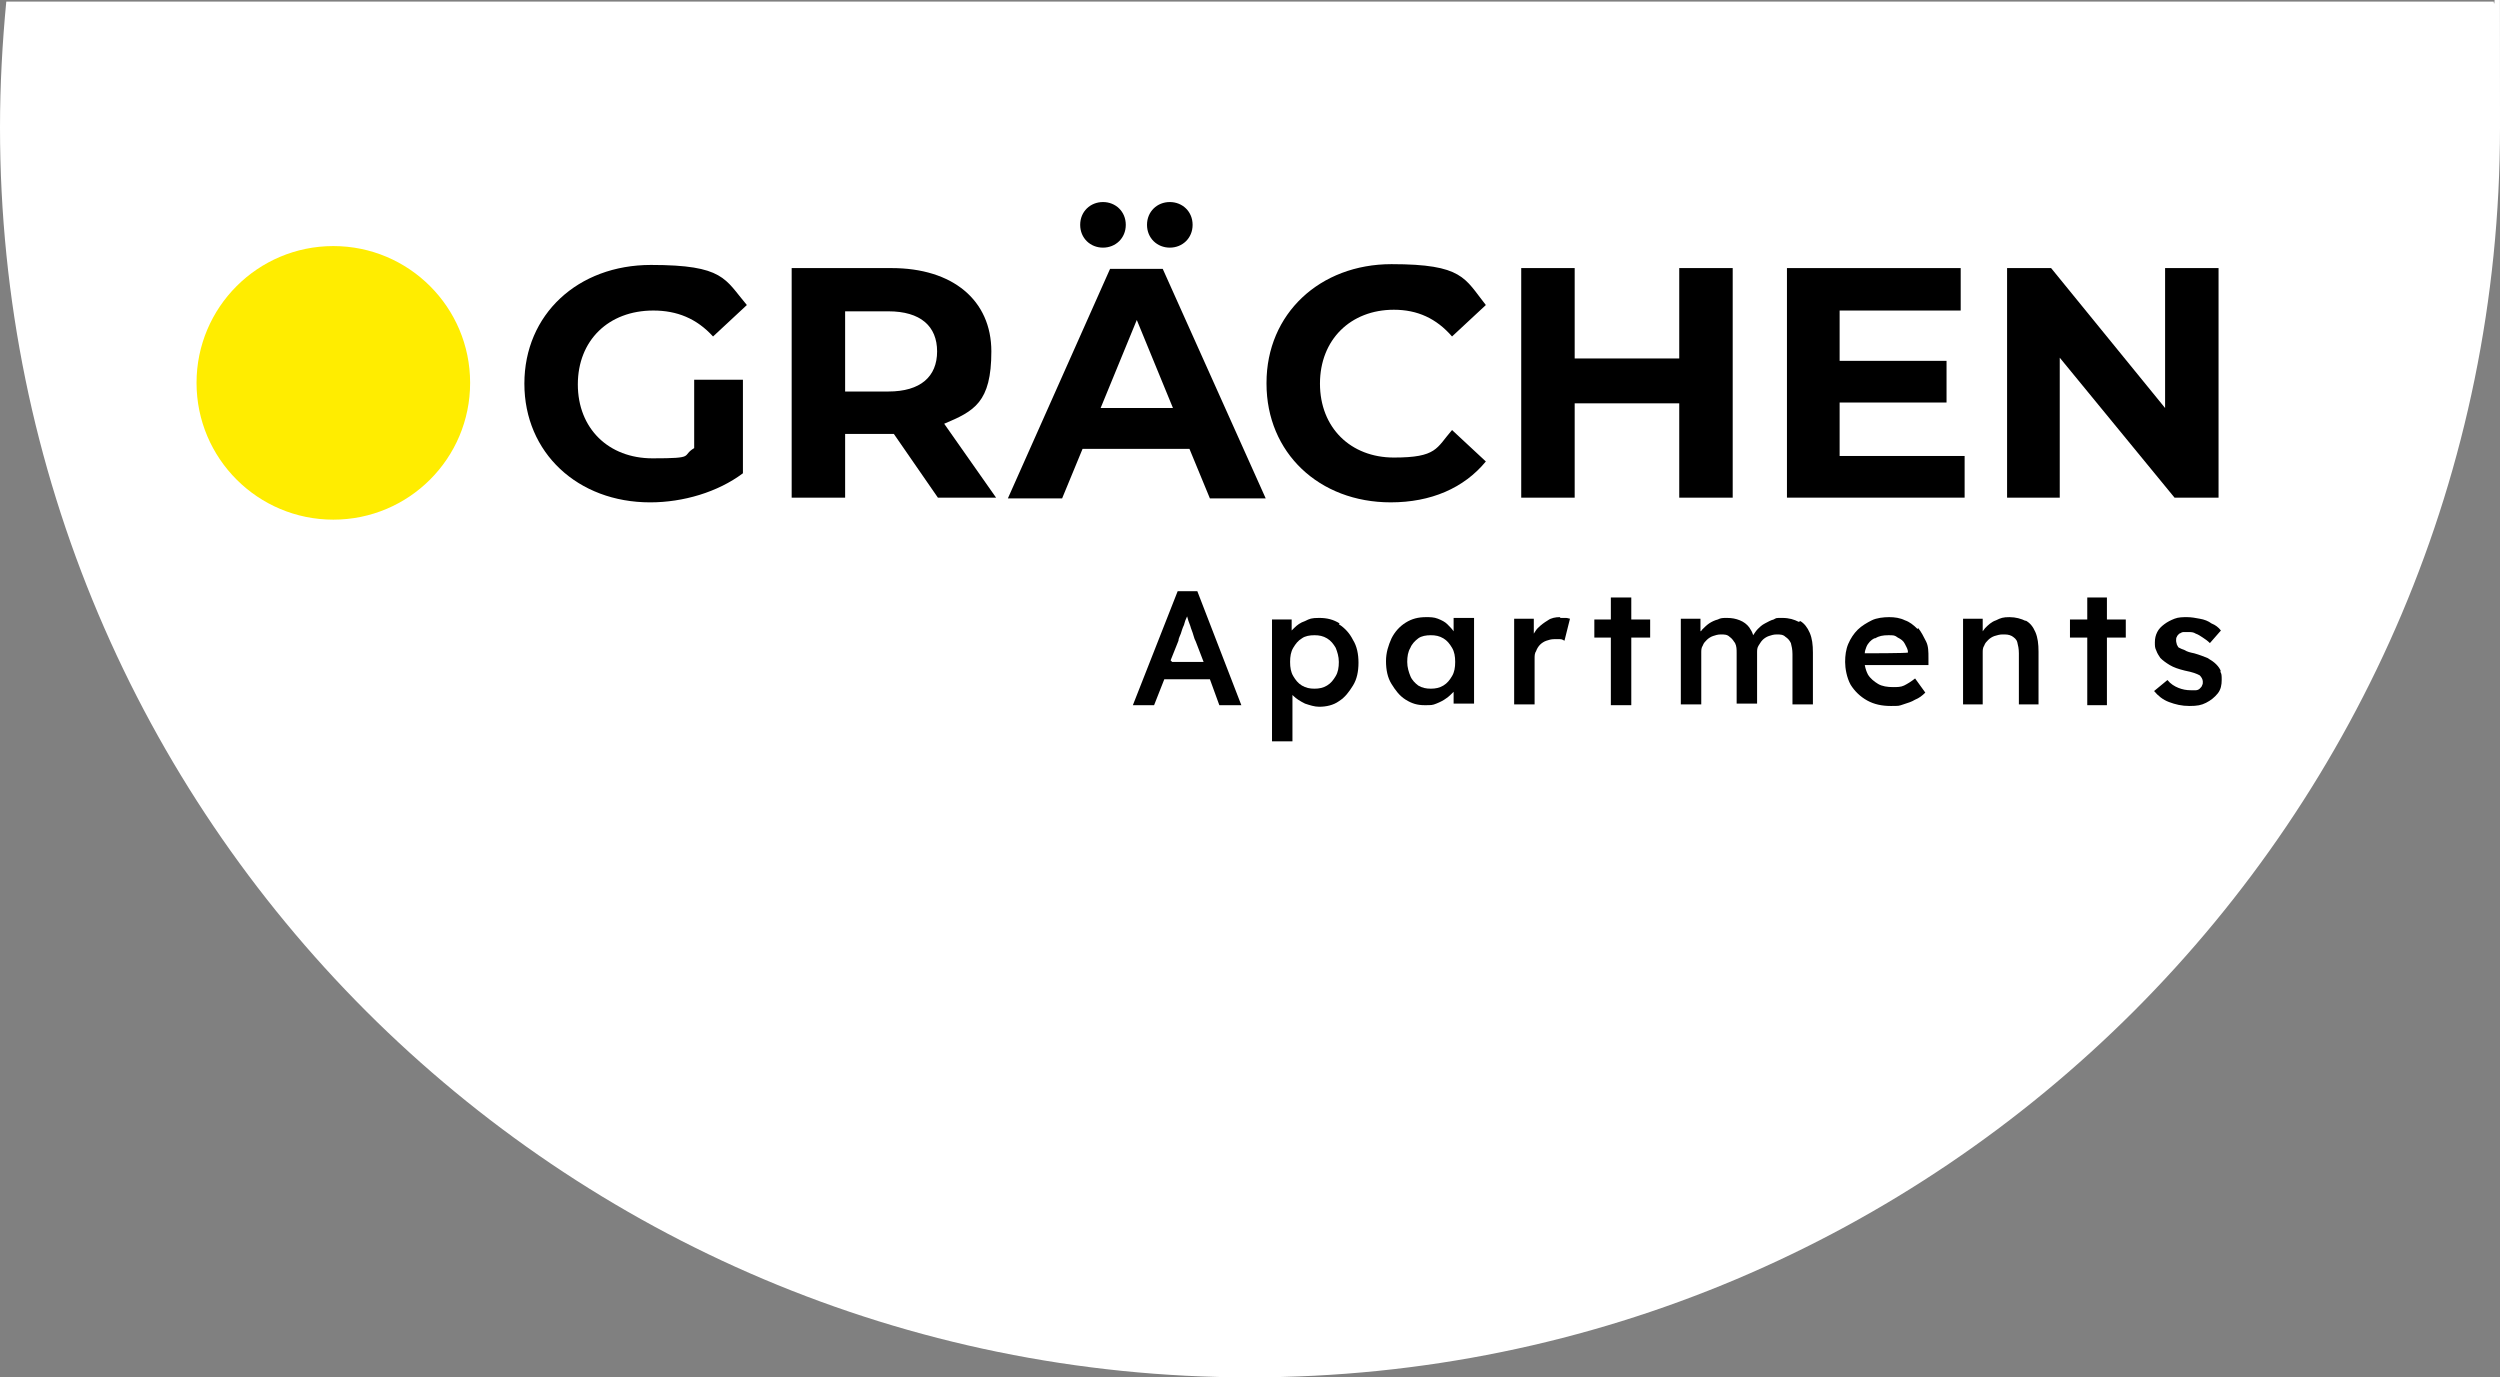
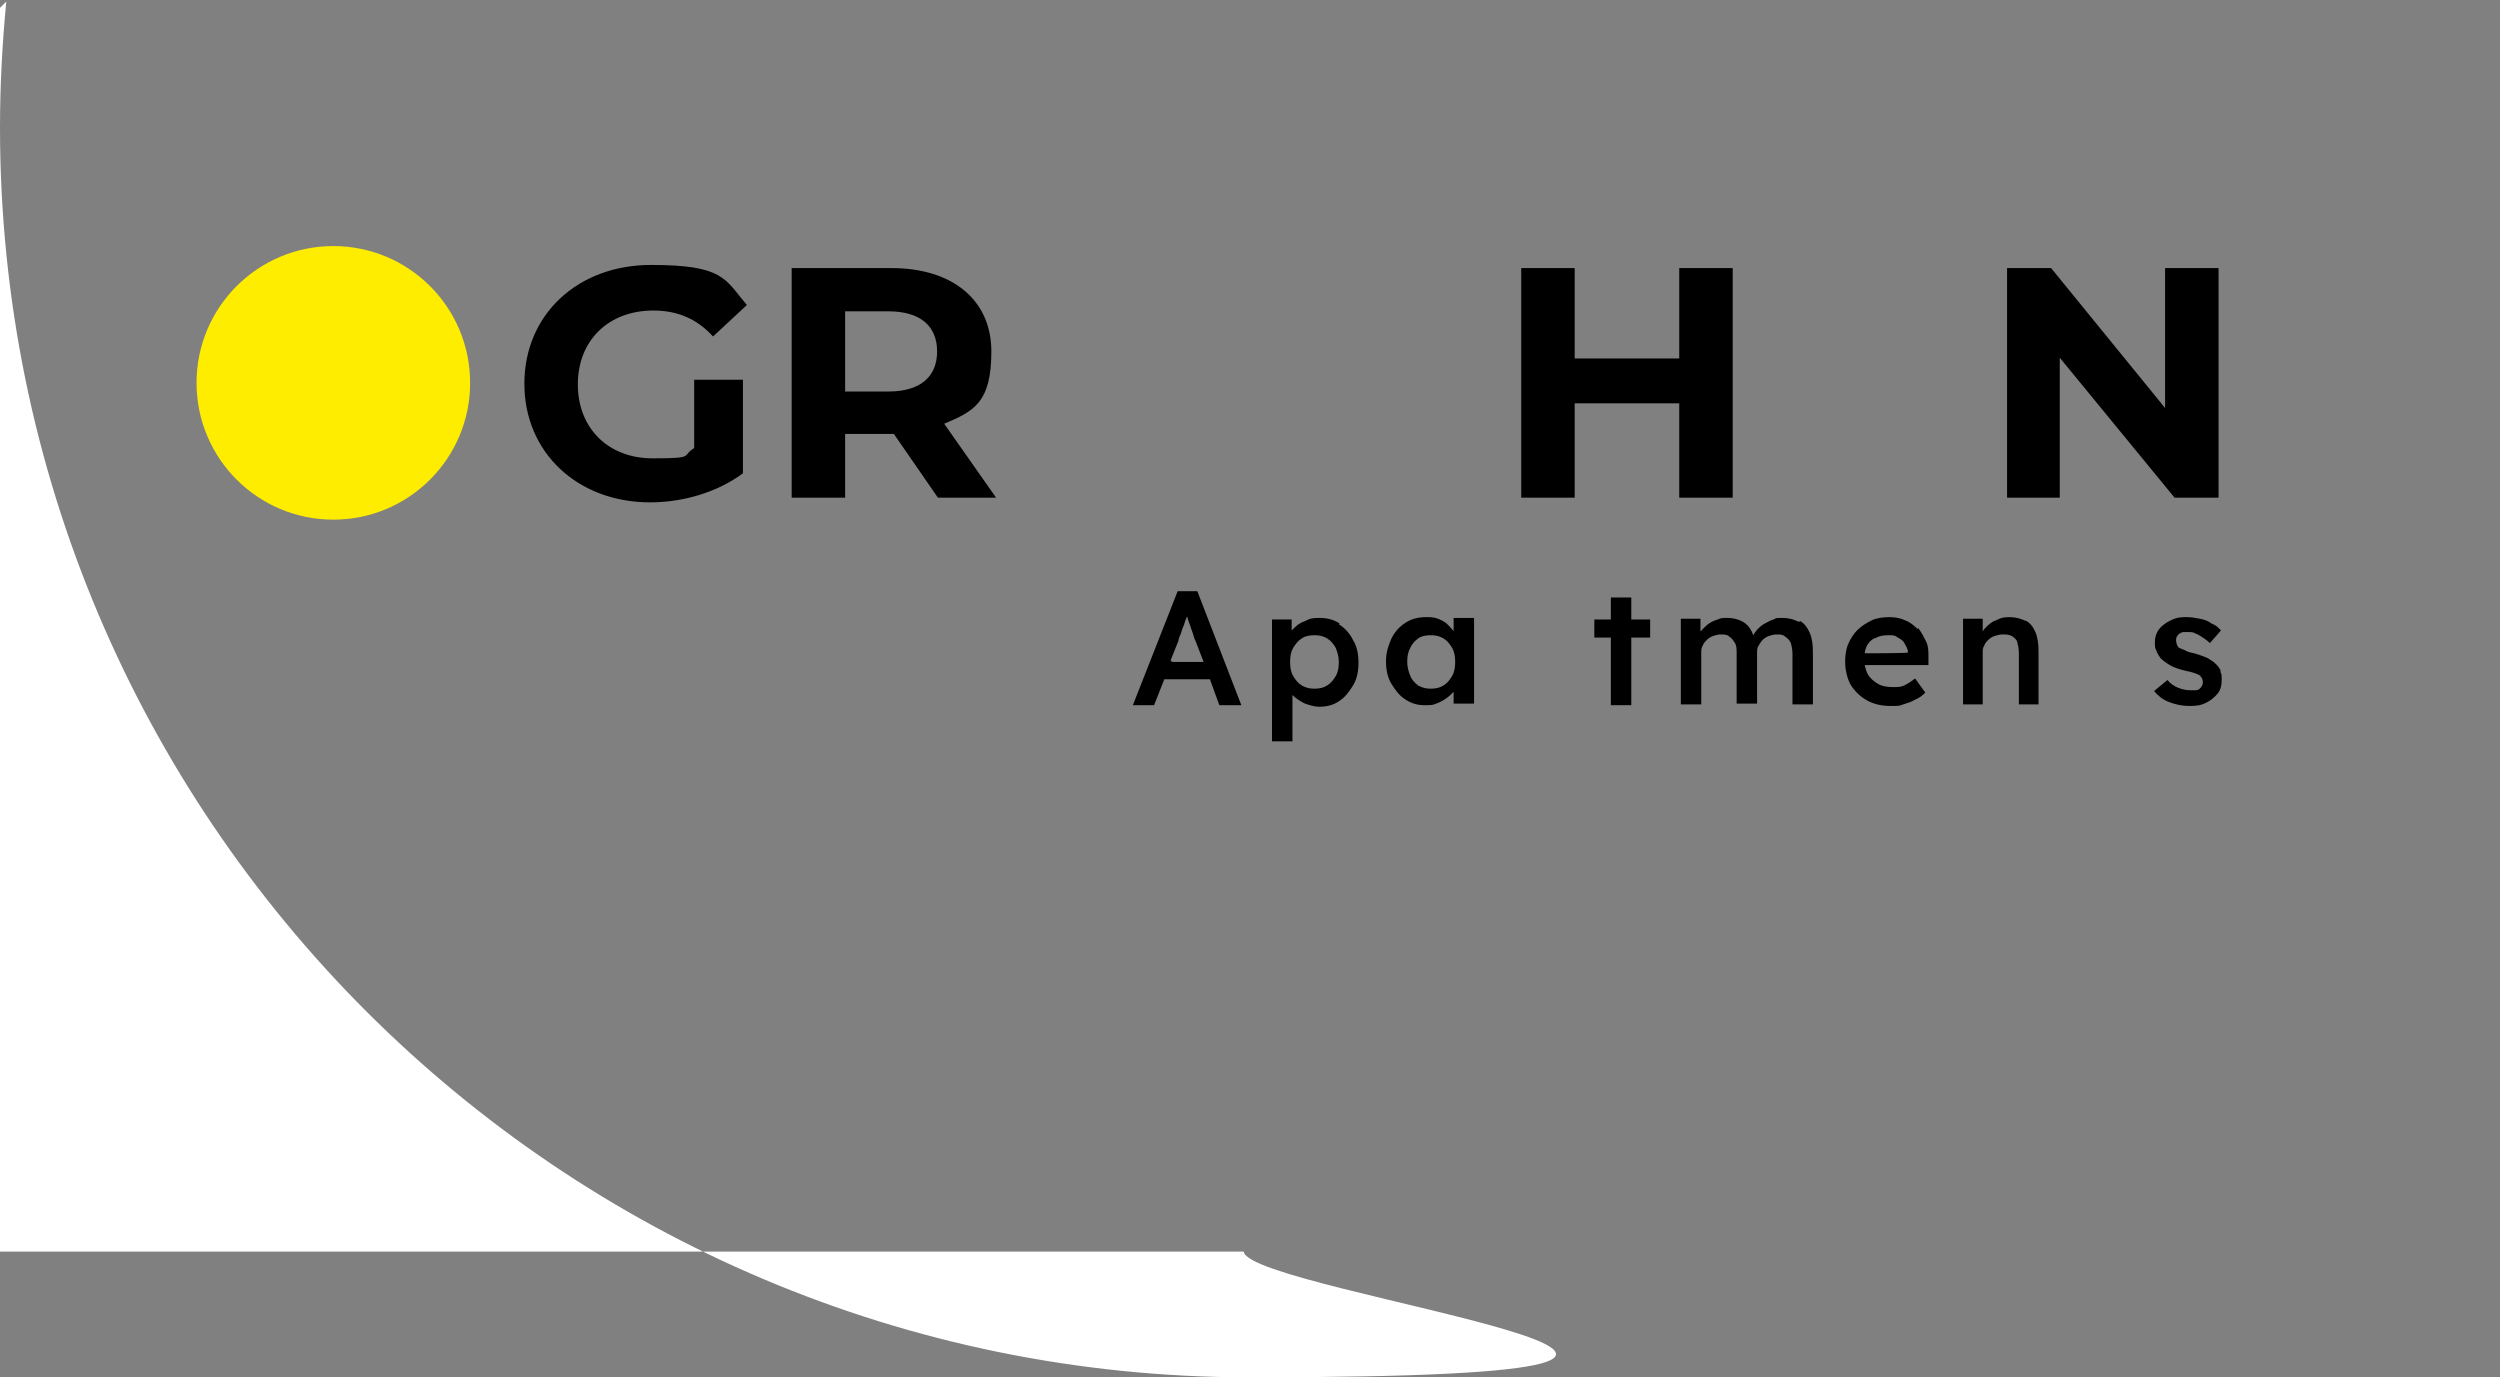
<svg xmlns="http://www.w3.org/2000/svg" id="Ebene_1" data-name="Ebene 1" version="1.1" viewBox="0 0 318 175.2">
  <rect x="0" y="0" width="318" height="175.2" fill="#808080" stroke="none" />
  <defs>
    <style>
      .cls-1 {
        fill: #000;
      }

      .cls-1, .cls-2, .cls-3 {
        stroke-width: 0px;
      }

      .cls-2 {
        fill: #ffed00;
      }

      .cls-3 {
        fill: #fff;
      }
    </style>
  </defs>
-   <path class="cls-3" d="M.8.2C.3,5.4,0,10.8,0,16.2c0,87.8,71.2,159,159,159S318,104,318,16.2s-.3-10.7-.8-16c0,0-316.4,0-316.4,0Z" />
+   <path class="cls-3" d="M.8.2C.3,5.4,0,10.8,0,16.2c0,87.8,71.2,159,159,159s-.3-10.7-.8-16c0,0-316.4,0-316.4,0Z" />
  <g>
    <circle class="cls-2" cx="42.4" cy="48.7" r="17.4" />
    <g>
      <path class="cls-1" d="M88.3,48.3h6.2v11.9c-3.2,2.4-7.6,3.7-11.8,3.7-9.2,0-16-6.3-16-15.1s6.8-15.1,16.1-15.1,9.4,1.8,12.2,5.1l-4.3,4c-2.1-2.3-4.6-3.3-7.6-3.3-5.7,0-9.6,3.8-9.6,9.4s3.9,9.4,9.5,9.4,3.6-.3,5.3-1.3v-8.6h0Z" />
      <path class="cls-1" d="M119.3,63.3l-5.6-8.1h-6.2v8.1h-6.8v-29.2h12.7c7.8,0,12.7,4.1,12.7,10.6s-2.2,7.6-6,9.2l6.6,9.4h-7.3ZM113,39.6h-5.5v10.2h5.5c4.1,0,6.2-1.9,6.2-5.1s-2.1-5.1-6.2-5.1Z" />
-       <path class="cls-1" d="M151.3,57.1h-13.6l-2.6,6.3h-6.9l13-29.2h6.7l13.1,29.2h-7.1l-2.6-6.3ZM137.4,28.6c0-1.7,1.3-2.9,2.9-2.9s2.9,1.2,2.9,2.9-1.3,2.9-2.9,2.9-2.9-1.2-2.9-2.9ZM149.2,51.9l-4.6-11.2-4.6,11.2h9.3ZM145.9,28.6c0-1.7,1.3-2.9,2.9-2.9s2.9,1.2,2.9,2.9-1.3,2.9-2.9,2.9-2.9-1.2-2.9-2.9Z" />
      <path class="cls-1" d="M220.4,34.1v29.2h-6.8v-12h-13.3v12h-6.8v-29.2h6.8v11.5h13.3v-11.5s6.8,0,6.8,0Z" />
-       <path class="cls-1" d="M249.9,57.9v5.4h-22.6v-29.2h22.1v5.4h-15.4v6.4h13.6v5.3h-13.6v6.8h15.9Z" />
      <path class="cls-1" d="M282.2,34.1v29.2h-5.6l-14.6-17.8v17.8h-6.7v-29.2h5.6l14.5,17.8v-17.8h6.7Z" />
-       <path class="cls-1" d="M161.1,48.7c0-8.8,6.8-15.1,15.9-15.1s9.3,1.8,12,5.2l-4.3,4c-2-2.3-4.4-3.4-7.4-3.4-5.5,0-9.4,3.8-9.4,9.4s3.9,9.4,9.4,9.4,5.4-1.2,7.4-3.5l4.3,4c-2.8,3.4-7,5.2-12.1,5.2-9.1,0-15.8-6.3-15.8-15.1h0Z" />
    </g>
    <g>
      <path class="cls-1" d="M149.8,75.2l-5.7,14.5h2.7l1.3-3.3h5.8l1.2,3.3h2.8l-5.6-14.5h-2.5,0ZM148.9,84l1-2.5c0-.3.2-.6.3-.9.1-.3.2-.7.4-1.1.1-.4.2-.7.4-1.1,0,0,0,0,0,0,.1.4.2.7.4,1.2.1.4.3.8.4,1.2.1.4.2.6.3.8l1,2.6h-4,0Z" />
      <path class="cls-1" d="M170.4,79.3c-.8-.5-1.6-.7-2.6-.7s-1.2.1-1.8.4c-.6.2-1,.5-1.4.9-.1.1-.2.2-.3.3v-1.4h-2.5v15.5h2.6v-5.9s0,0,.1.1c.4.4.9.7,1.5,1,.6.2,1.2.4,1.8.4.9,0,1.8-.2,2.5-.7.8-.5,1.3-1.2,1.8-2s.7-1.8.7-2.9-.2-2.1-.7-2.9c-.4-.8-1-1.5-1.8-2h0ZM169.9,86c-.3.5-.6.9-1.1,1.2s-1,.4-1.6.4-1.1-.1-1.6-.4-.8-.7-1.1-1.2c-.3-.5-.4-1.1-.4-1.8s.1-1.3.4-1.8c.3-.5.6-.9,1.1-1.2.4-.3,1-.4,1.6-.4s1.1.1,1.6.4c.5.3.8.7,1.1,1.2.2.5.4,1.1.4,1.8s-.1,1.3-.4,1.8h0Z" />
      <path class="cls-1" d="M184.9,80.3c-.2-.3-.5-.6-.8-.9-.3-.3-.7-.5-1.2-.7s-1-.2-1.5-.2c-1,0-1.8.2-2.6.7s-1.4,1.2-1.8,2c-.4.9-.7,1.8-.7,2.9s.2,2.1.7,2.9,1,1.5,1.8,2,1.5.7,2.4.7,1,0,1.5-.2.9-.4,1.3-.7c.3-.2.6-.5.9-.8v1.5h2.6v-10.9h-2.6v1.6h0ZM183.6,87.2c-.5.3-1,.4-1.6.4s-1.1-.1-1.6-.4c-.4-.3-.8-.7-1-1.2-.2-.5-.4-1.1-.4-1.8s.1-1.3.4-1.8c.2-.5.6-.9,1-1.2.4-.3,1-.4,1.6-.4s1.1.1,1.6.4c.5.3.8.7,1.1,1.2.3.5.4,1.1.4,1.8s-.1,1.3-.4,1.8c-.3.5-.6.9-1.1,1.2Z" />
-       <path class="cls-1" d="M198.4,78.5c-.5,0-1.1.1-1.5.4-.5.3-.9.6-1.3,1-.2.2-.3.4-.5.7v-1.9h-2.5v10.9h2.6v-5.8c0-.4,0-.7.2-1,.1-.3.3-.6.5-.8.2-.2.5-.4.8-.5.3-.1.6-.2,1-.2s.4,0,.7,0,.4.1.6.2l.7-2.8c-.1,0-.3-.1-.5-.1-.2,0-.4,0-.7,0h0Z" />
      <polygon class="cls-1" points="207.5 76 204.9 76 204.9 78.8 202.8 78.8 202.8 81.1 204.9 81.1 204.9 89.7 207.5 89.7 207.5 81.1 209.9 81.1 209.9 78.8 207.5 78.8 207.5 76" />
      <path class="cls-1" d="M228.8,79.1c-.6-.3-1.2-.5-2.1-.5s-.7,0-1.1.2c-.4.1-.7.3-1.1.5s-.7.5-.9.7c-.2.2-.4.5-.6.8-.1-.4-.3-.7-.5-1-.3-.4-.7-.7-1.2-.9-.5-.2-1-.3-1.6-.3s-.8,0-1.2.2c-.4.1-.8.3-1.1.5-.3.2-.6.5-.9.8,0,0-.1.2-.2.2v-1.6h-2.5v10.9h2.6v-6.6c0-.3,0-.6.2-.9.1-.3.3-.5.5-.7s.5-.4.8-.5.6-.2,1-.2.8,0,1.1.3c.3.2.5.5.7.8.2.4.2.8.2,1.3v6.4h2.6v-6.5c0-.3,0-.6.2-.9s.3-.5.5-.7c.2-.2.5-.4.8-.5.3-.1.6-.2,1-.2s.8,0,1.1.3c.3.2.5.4.7.8.1.4.2.8.2,1.4v6.4h2.6v-6.6c0-1-.1-1.8-.4-2.5-.3-.7-.7-1.2-1.2-1.5h0Z" />
      <path class="cls-1" d="M243.9,80c-.5-.5-1-.9-1.6-1.1-.6-.3-1.3-.4-2-.4s-1.6.1-2.2.4-1.3.7-1.8,1.2c-.5.5-.9,1.1-1.2,1.8-.3.7-.4,1.5-.4,2.3s.2,2,.7,2.9c.5.8,1.2,1.5,2.1,2,.9.5,1.9.7,3,.7s1,0,1.6-.2,1-.3,1.5-.6c.5-.2.9-.5,1.3-.9l-1.3-1.8c-.5.4-1,.7-1.4.9-.4.2-.9.2-1.4.2-.7,0-1.4-.1-1.9-.4-.5-.3-1-.7-1.3-1.2-.2-.4-.3-.7-.4-1.2h8.1v-.9c0-.8,0-1.5-.3-2.1s-.6-1.2-1-1.7h0ZM238.5,81.2c.5-.3,1-.4,1.7-.4s.8,0,1.2.3c.4.2.7.4.9.8s.4.7.4,1.1h0c0,.1-5.5.1-5.5.1,0-.3.1-.5.2-.8.2-.5.6-.9,1-1.1h0Z" />
      <path class="cls-1" d="M257.7,79c-.6-.3-1.3-.5-2.1-.5s-1.1.1-1.7.4c-.6.2-1,.6-1.4,1-.1.1-.2.3-.3.4v-1.6h-2.5v10.9h2.5v-6.6c0-.3,0-.6.2-.9.1-.3.3-.5.5-.7.2-.2.5-.4.8-.5s.7-.2,1-.2c.5,0,.8,0,1.2.2.3.2.6.4.7.8s.2.8.2,1.4v6.5h2.5v-6.7c0-1-.1-1.8-.4-2.5-.3-.7-.7-1.2-1.3-1.5h0Z" />
-       <polygon class="cls-1" points="268 76 265.5 76 265.5 78.8 263.3 78.8 263.3 81.1 265.5 81.1 265.5 89.7 268 89.7 268 81.1 270.4 81.1 270.4 78.8 268 78.8 268 76" />
      <path class="cls-1" d="M282.5,85.4c-.1-.3-.3-.6-.6-.9-.3-.3-.6-.5-1.1-.8-.5-.2-1-.4-1.7-.6-.5-.1-.9-.2-1.2-.4-.3-.1-.5-.2-.7-.3-.1,0-.2-.2-.3-.4,0-.1-.1-.3-.1-.5,0-.2,0-.4.1-.5,0-.1.2-.3.3-.4.1,0,.3-.2.5-.2.2,0,.4,0,.7,0s.6,0,.9.2c.3.1.6.3.9.5.3.2.6.4.9.7l1.4-1.6c-.3-.4-.7-.7-1.2-.9-.4-.3-.9-.5-1.5-.6-.5-.1-1.1-.2-1.6-.2s-1.1,0-1.6.2c-.5.2-.9.4-1.3.7-.4.3-.7.6-.9,1-.2.4-.3.8-.3,1.3s0,.7.2,1.1c.1.3.3.6.5.9.3.3.7.6,1.2.9.5.3,1.1.5,1.9.7.5.1.9.2,1.2.3s.5.2.7.3c.2.2.4.5.4.8s0,.3-.1.5c0,.1-.2.3-.3.4-.1.1-.3.2-.5.2s-.4,0-.6,0c-.6,0-1.1-.1-1.6-.3s-1-.5-1.4-1l-1.7,1.4c.5.6,1.1,1.1,1.9,1.4s1.6.5,2.6.5,1.5-.1,2.1-.4c.6-.3,1.1-.7,1.5-1.2.4-.5.5-1.1.5-1.7s0-.8-.2-1.1h0Z" />
    </g>
  </g>
</svg>